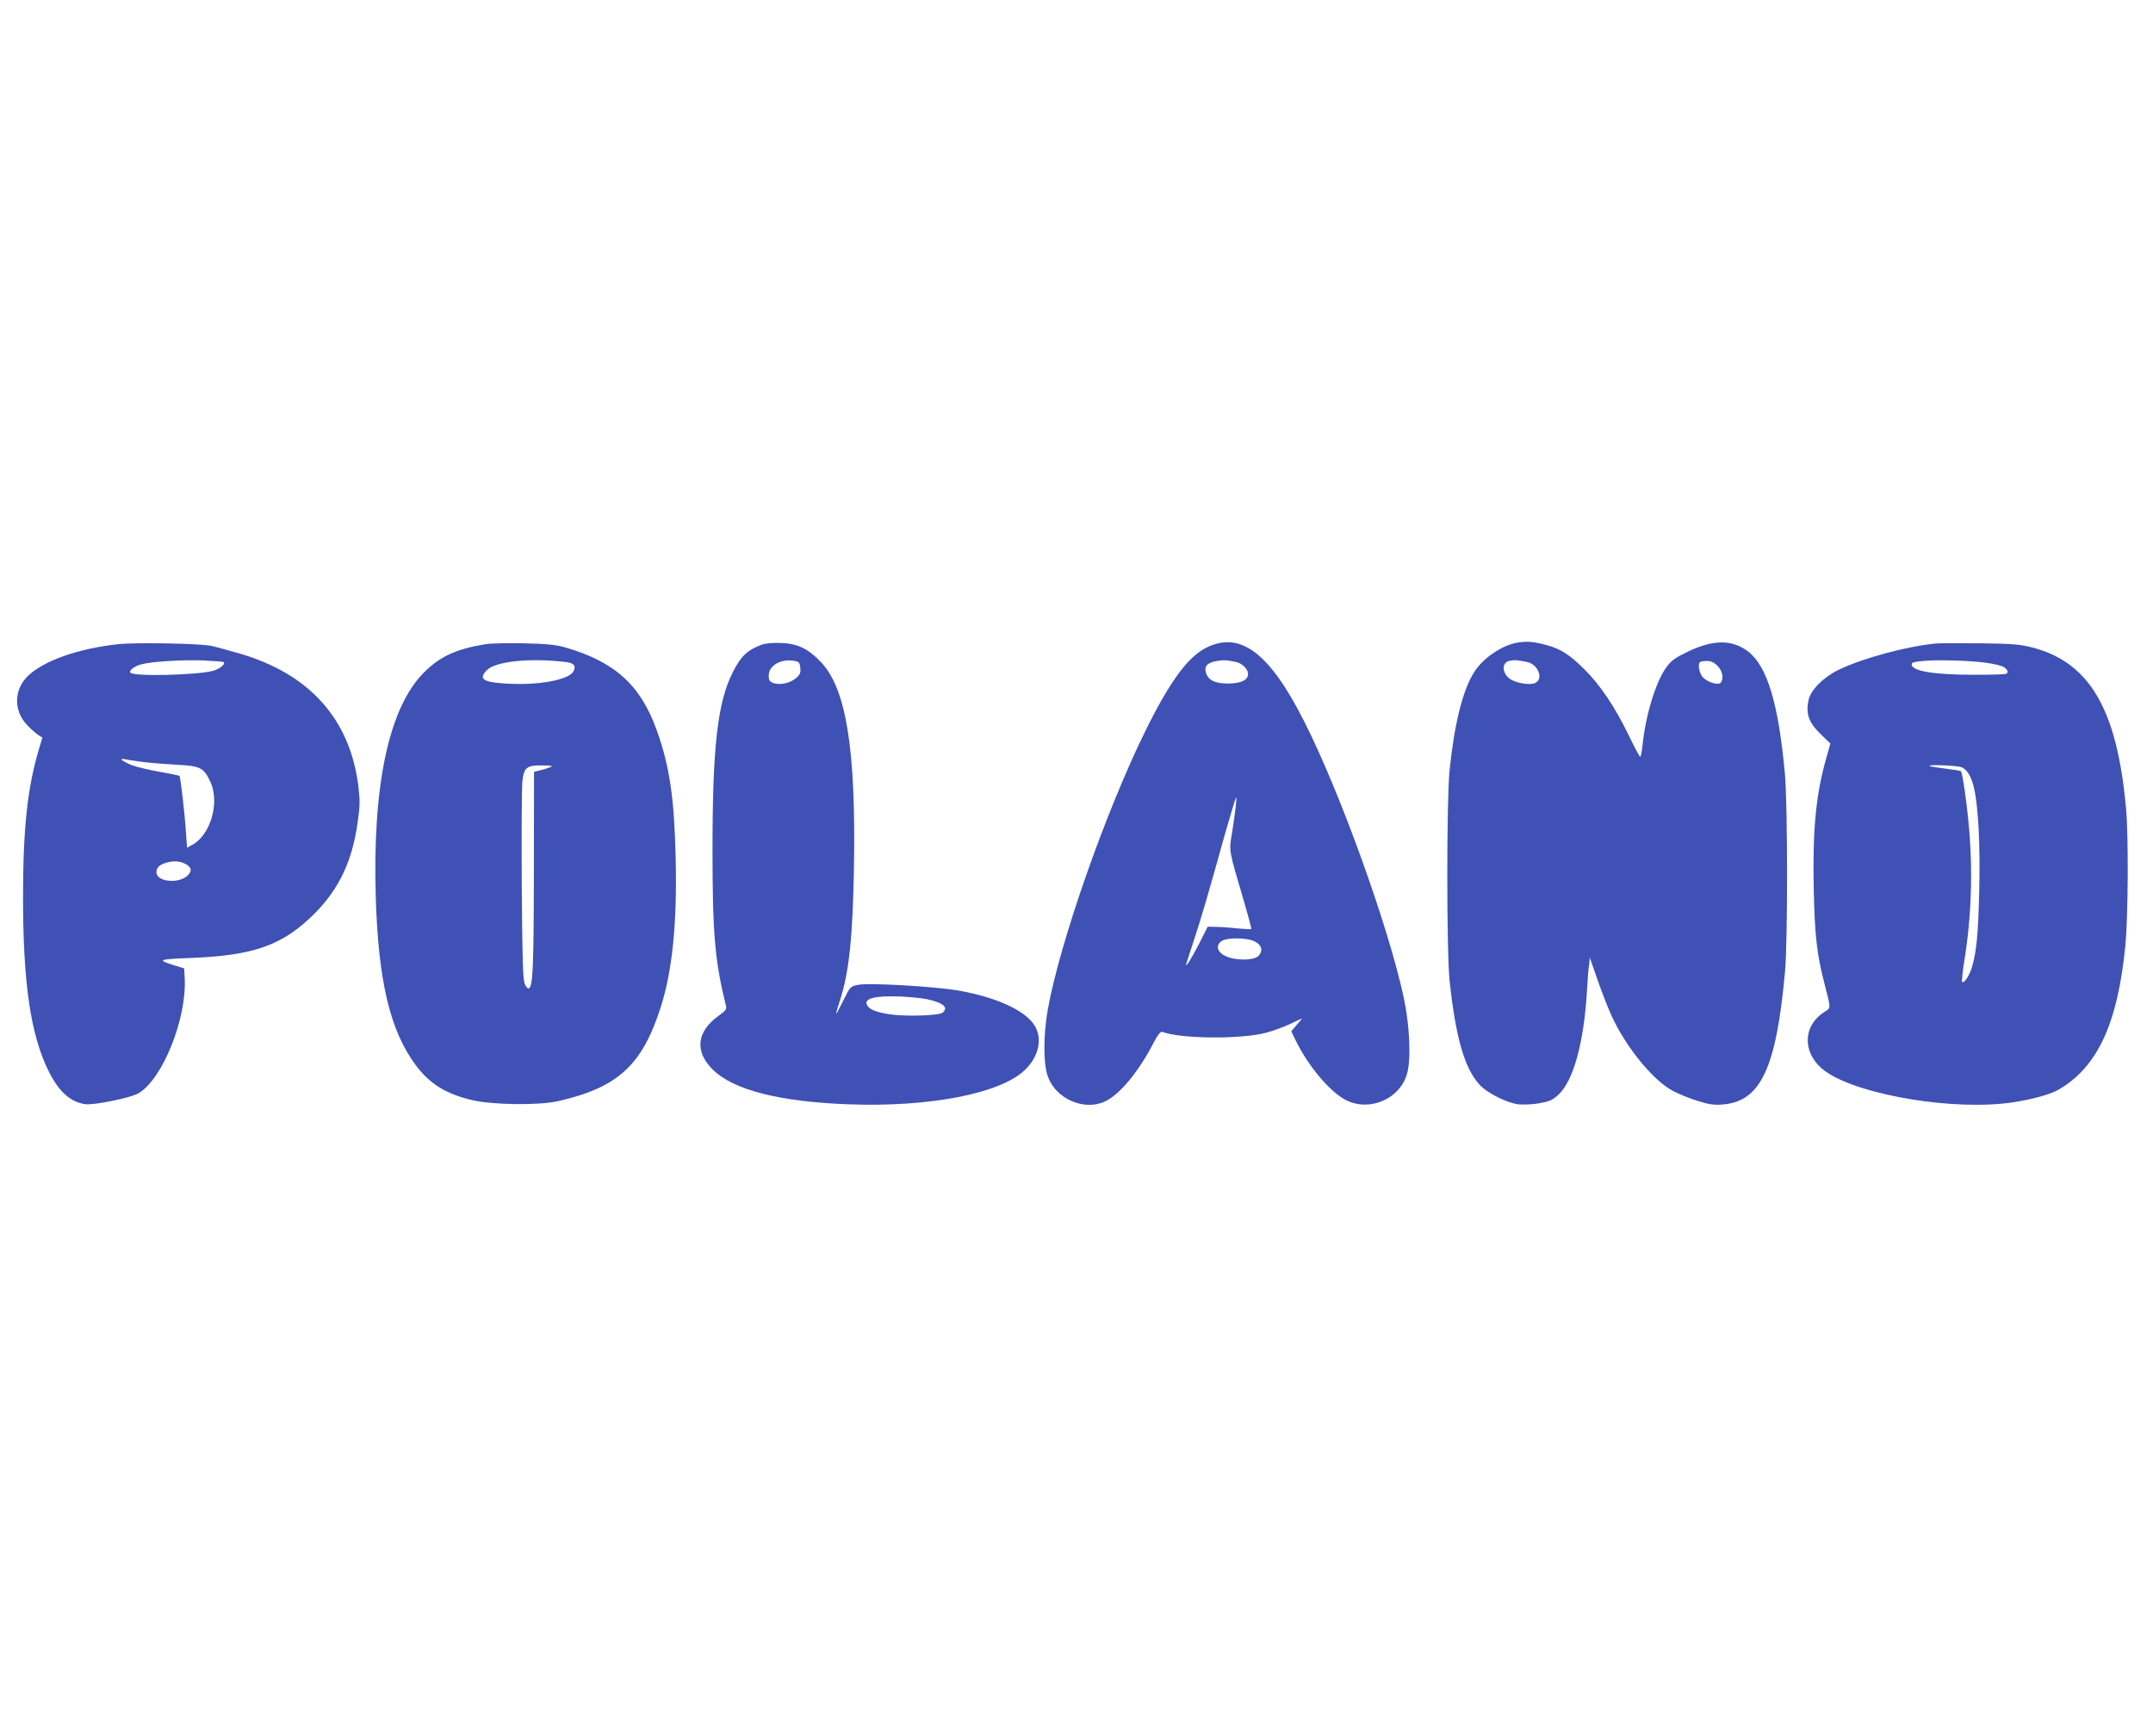
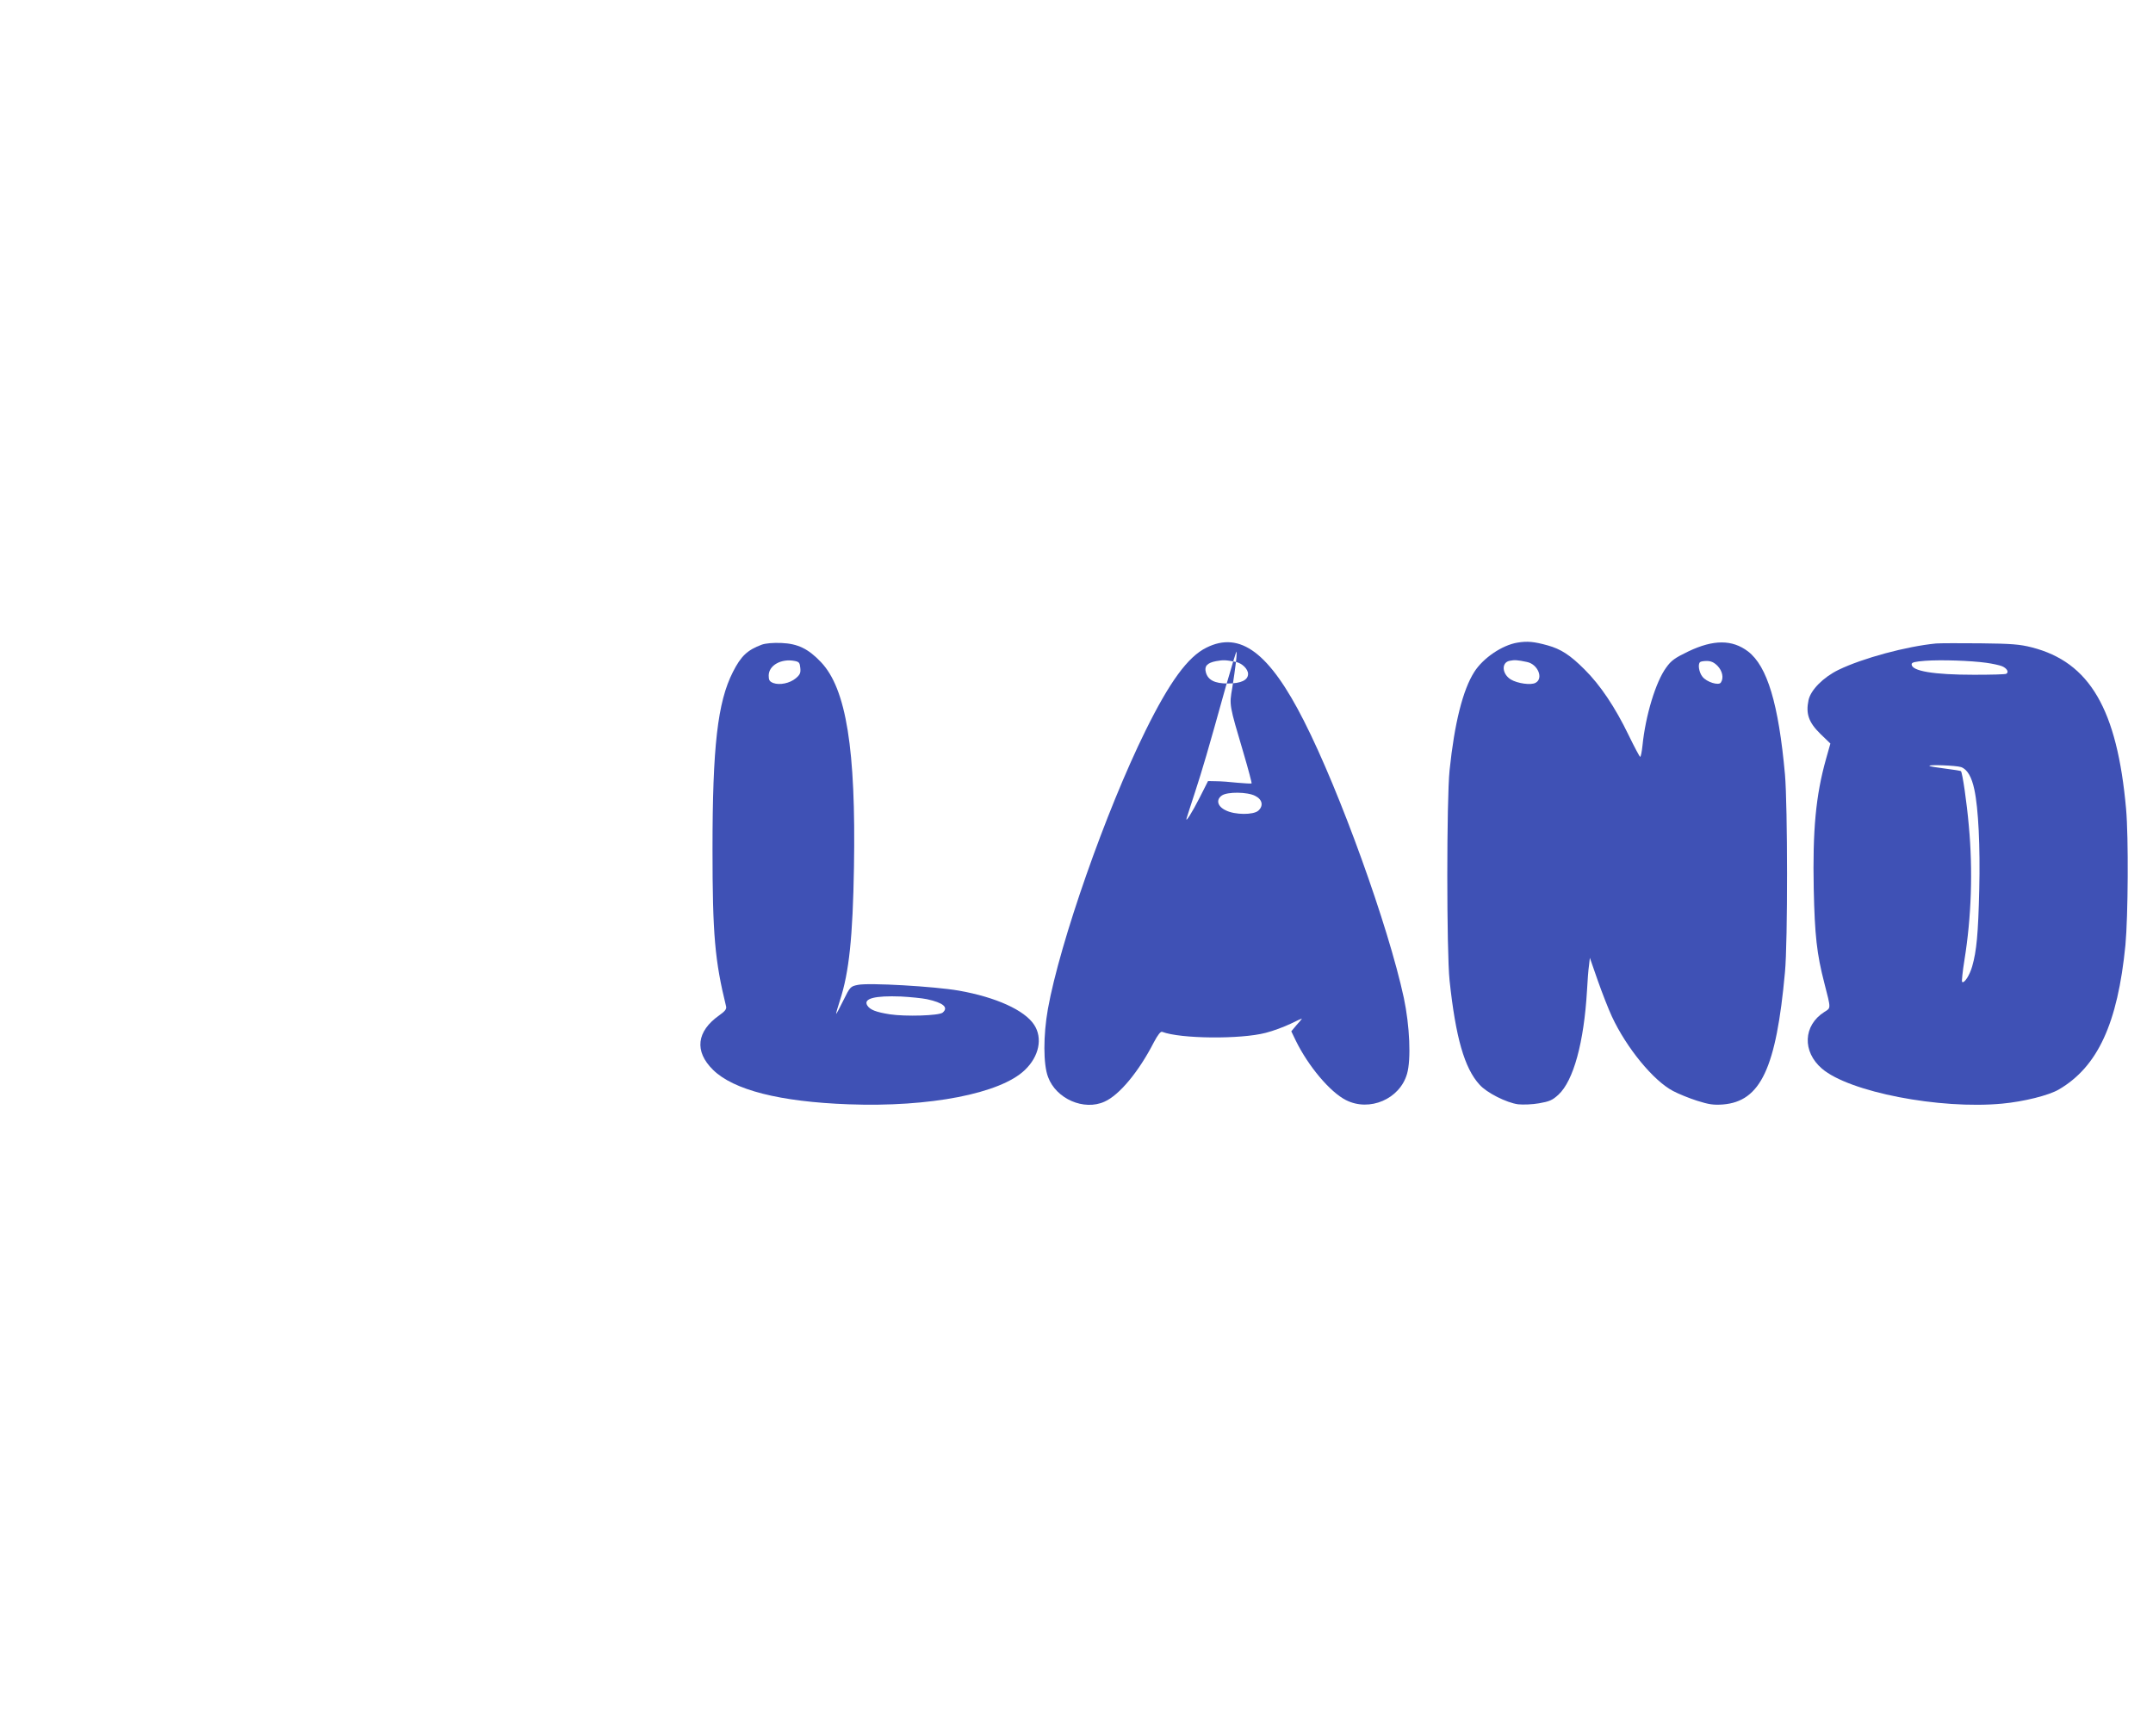
<svg xmlns="http://www.w3.org/2000/svg" version="1.0" width="1280pt" height="1032pt" viewBox="0 0 1280 1032" preserveAspectRatio="xMidYMid meet">
  <g transform="translate(0,1032) scale(0.1,-0.1)" fill="#3f51b5" stroke="none">
    <path d="M9021 6499 c-91 -15 -204 -92 -256 -174 -68 -106 -118 -305 -147 -585 -18 -174 -18 -1079 0 -1250 36 -337 88 -521 178 -619 42 -48 161 -108 230 -117 29 -3 84 -1 124 6 62 11 79 18 115 51 90 83 152 312 170 619 3 58 8 125 12 150 l5 45 47 -135 c26 -74 64 -171 84 -214 87 -187 247 -382 364 -443 32 -17 96 -43 143 -58 70 -22 97 -26 153 -22 224 18 317 215 369 787 17 182 16 989 0 1175 -38 420 -105 644 -220 732 -94 71 -205 71 -354 0 -81 -39 -102 -54 -132 -96 -62 -84 -123 -285 -141 -463 -4 -38 -10 -68 -14 -68 -3 0 -34 58 -68 128 -80 166 -169 299 -263 392 -85 85 -140 121 -220 143 -80 22 -119 26 -179 16z m57 -115 c65 -13 100 -98 51 -124 -27 -15 -107 -4 -147 20 -53 33 -57 101 -7 111 29 6 47 5 103 -7z m1133 -23 c29 -30 38 -72 20 -99 -12 -20 -85 2 -110 35 -20 25 -28 73 -14 86 3 4 22 7 40 7 25 0 43 -8 64 -29z" />
-     <path d="M705 6490 c-237 -25 -442 -97 -538 -188 -86 -82 -88 -211 -2 -297 22 -23 51 -48 64 -56 l23 -15 -21 -70 c-68 -229 -94 -469 -94 -879 0 -516 46 -822 154 -1038 60 -118 127 -179 214 -192 52 -8 276 38 321 66 143 88 285 445 272 683 l-3 58 -55 17 c-109 34 -102 37 89 45 380 14 552 75 742 265 144 145 223 310 255 539 14 97 15 128 5 215 -49 400 -290 670 -706 791 -66 19 -142 40 -170 46 -63 14 -443 21 -550 10z m625 -107 c12 -11 -22 -39 -61 -51 -92 -26 -479 -36 -494 -11 -9 13 24 38 65 49 63 17 246 28 370 23 63 -3 117 -7 120 -10z m-485 -593 c44 -6 136 -13 204 -17 142 -7 162 -17 201 -100 59 -124 1 -321 -110 -378 l-28 -15 -7 98 c-7 110 -32 322 -38 329 -3 2 -56 13 -118 24 -63 11 -138 29 -167 40 -55 23 -80 43 -40 35 12 -3 59 -10 103 -16z m254 -605 c40 -20 45 -42 17 -70 -52 -52 -186 -39 -186 19 0 27 17 44 57 56 43 13 81 11 112 -5z" />
-     <path d="M2888 6490 c-175 -28 -275 -74 -370 -171 -206 -209 -304 -667 -284 -1333 15 -502 86 -797 239 -1001 83 -111 182 -171 338 -207 123 -28 394 -31 508 -5 355 81 499 214 609 558 69 215 98 499 89 884 -8 359 -36 548 -111 759 -97 273 -250 411 -547 497 -59 16 -108 21 -244 24 -93 2 -196 0 -227 -5z m474 -106 c51 -6 65 -23 47 -56 -28 -52 -215 -85 -407 -72 -131 8 -158 28 -108 79 53 53 252 74 468 49z m-87 -624 c-11 -5 -38 -14 -60 -19 l-40 -10 -1 -598 c-1 -574 -6 -682 -31 -690 -6 -2 -17 11 -24 29 -10 26 -14 154 -17 583 -2 303 0 579 3 613 9 89 25 102 118 101 51 0 66 -3 52 -9z" />
    <path d="M4529 6487 c-86 -32 -124 -68 -172 -163 -91 -179 -121 -444 -121 -1054 0 -507 14 -662 81 -935 3 -15 -7 -28 -41 -52 -135 -95 -149 -214 -37 -324 122 -120 397 -190 806 -205 482 -18 903 64 1048 204 85 81 107 190 55 269 -57 87 -227 164 -448 203 -143 25 -537 48 -600 34 -44 -9 -46 -11 -87 -94 -23 -47 -42 -82 -42 -78 -1 4 10 40 23 81 54 166 76 376 83 790 12 702 -46 1062 -196 1220 -76 80 -138 110 -236 114 -50 2 -93 -2 -116 -10z m229 -139 c3 -29 -2 -40 -27 -61 -36 -30 -96 -42 -134 -28 -22 9 -27 17 -27 44 0 61 75 103 155 87 26 -5 30 -11 33 -42z m753 -1969 c97 -21 130 -49 93 -80 -22 -18 -220 -24 -313 -10 -83 13 -119 27 -135 53 -25 41 45 59 200 53 56 -3 126 -10 155 -16z" />
-     <path d="M7172 6469 c-110 -54 -219 -204 -362 -494 -236 -478 -509 -1259 -580 -1654 -28 -157 -28 -330 1 -405 48 -130 214 -202 336 -146 88 39 204 179 293 353 24 45 40 65 49 62 109 -42 468 -45 616 -6 44 11 110 36 148 54 37 18 67 32 67 31 0 -2 -14 -20 -32 -39 l-31 -37 27 -56 c74 -151 203 -305 298 -353 140 -71 320 6 363 156 25 85 16 287 -19 452 -92 427 -380 1226 -594 1647 -205 405 -379 536 -580 435z m176 -85 c36 -7 72 -42 72 -71 0 -37 -42 -57 -121 -57 -78 0 -118 21 -130 67 -10 36 8 56 61 66 44 8 59 7 118 -5z m-2 -866 c-4 -35 -14 -104 -22 -154 -18 -104 -19 -97 68 -391 28 -95 49 -175 47 -177 -2 -2 -40 0 -84 4 -44 5 -101 9 -127 9 l-48 1 -49 -97 c-46 -91 -89 -158 -78 -123 2 8 25 78 50 155 45 139 72 229 183 628 33 114 61 207 63 207 2 0 1 -28 -3 -62z m114 -796 c43 -21 51 -59 19 -88 -29 -26 -139 -26 -194 2 -49 23 -59 63 -23 88 32 23 152 22 198 -2z" />
+     <path d="M7172 6469 c-110 -54 -219 -204 -362 -494 -236 -478 -509 -1259 -580 -1654 -28 -157 -28 -330 1 -405 48 -130 214 -202 336 -146 88 39 204 179 293 353 24 45 40 65 49 62 109 -42 468 -45 616 -6 44 11 110 36 148 54 37 18 67 32 67 31 0 -2 -14 -20 -32 -39 l-31 -37 27 -56 c74 -151 203 -305 298 -353 140 -71 320 6 363 156 25 85 16 287 -19 452 -92 427 -380 1226 -594 1647 -205 405 -379 536 -580 435z m176 -85 c36 -7 72 -42 72 -71 0 -37 -42 -57 -121 -57 -78 0 -118 21 -130 67 -10 36 8 56 61 66 44 8 59 7 118 -5z c-4 -35 -14 -104 -22 -154 -18 -104 -19 -97 68 -391 28 -95 49 -175 47 -177 -2 -2 -40 0 -84 4 -44 5 -101 9 -127 9 l-48 1 -49 -97 c-46 -91 -89 -158 -78 -123 2 8 25 78 50 155 45 139 72 229 183 628 33 114 61 207 63 207 2 0 1 -28 -3 -62z m114 -796 c43 -21 51 -59 19 -88 -29 -26 -139 -26 -194 2 -49 23 -59 63 -23 88 32 23 152 22 198 -2z" />
    <path d="M11510 6494 c-175 -17 -436 -87 -580 -157 -90 -44 -165 -119 -178 -180 -17 -81 1 -132 70 -200 l60 -58 -26 -92 c-61 -217 -80 -424 -73 -772 6 -276 18 -386 63 -560 40 -156 40 -147 0 -172 -126 -80 -132 -236 -14 -337 162 -139 700 -243 1071 -208 129 12 277 49 337 84 231 135 350 392 396 858 16 171 19 642 4 810 -53 593 -216 873 -561 961 -71 18 -119 22 -304 24 -121 1 -240 1 -265 -1z m300 -115 c36 -5 77 -14 92 -20 29 -12 43 -35 26 -45 -5 -4 -92 -6 -192 -6 -241 0 -371 22 -371 62 0 12 19 16 80 21 94 7 273 1 365 -12z m-151 -620 c37 -13 63 -58 79 -134 24 -112 35 -339 29 -593 -6 -263 -16 -368 -42 -458 -15 -53 -48 -104 -60 -92 -3 3 3 62 14 130 41 253 51 531 26 798 -12 139 -38 317 -47 325 -2 2 -44 9 -93 15 -49 6 -91 13 -94 16 -10 9 158 3 188 -7z" />
  </g>
</svg>